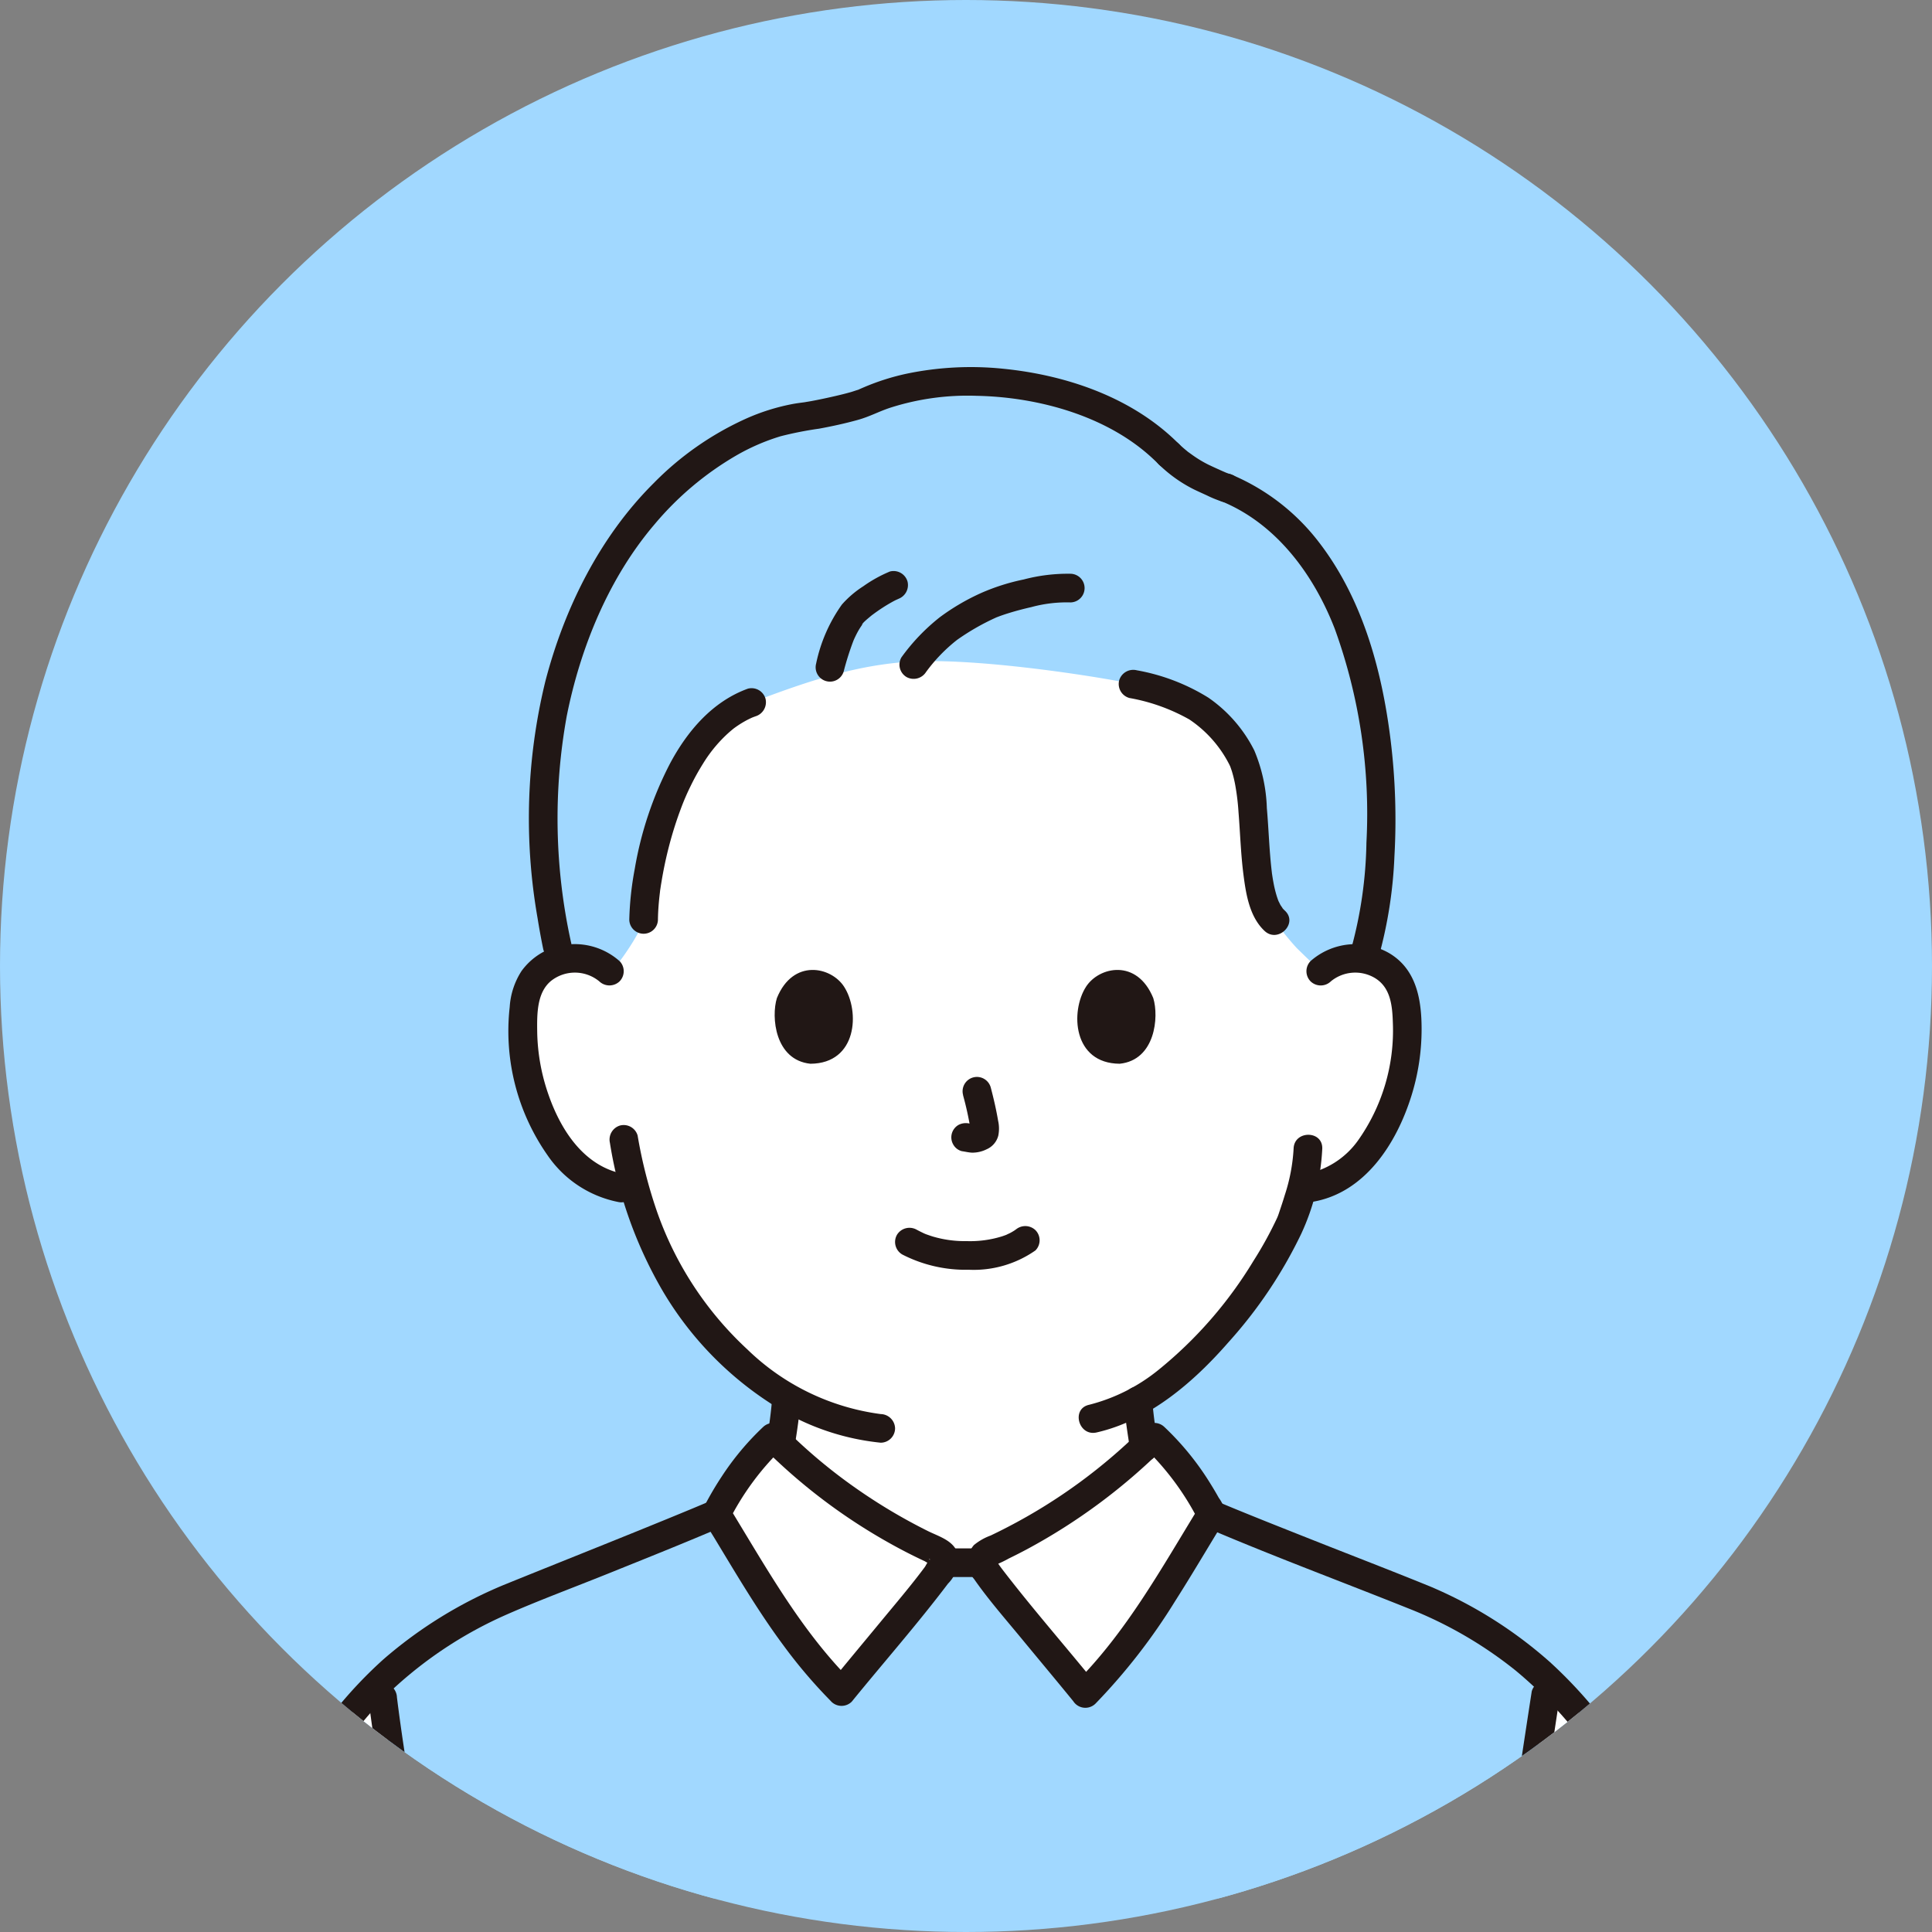
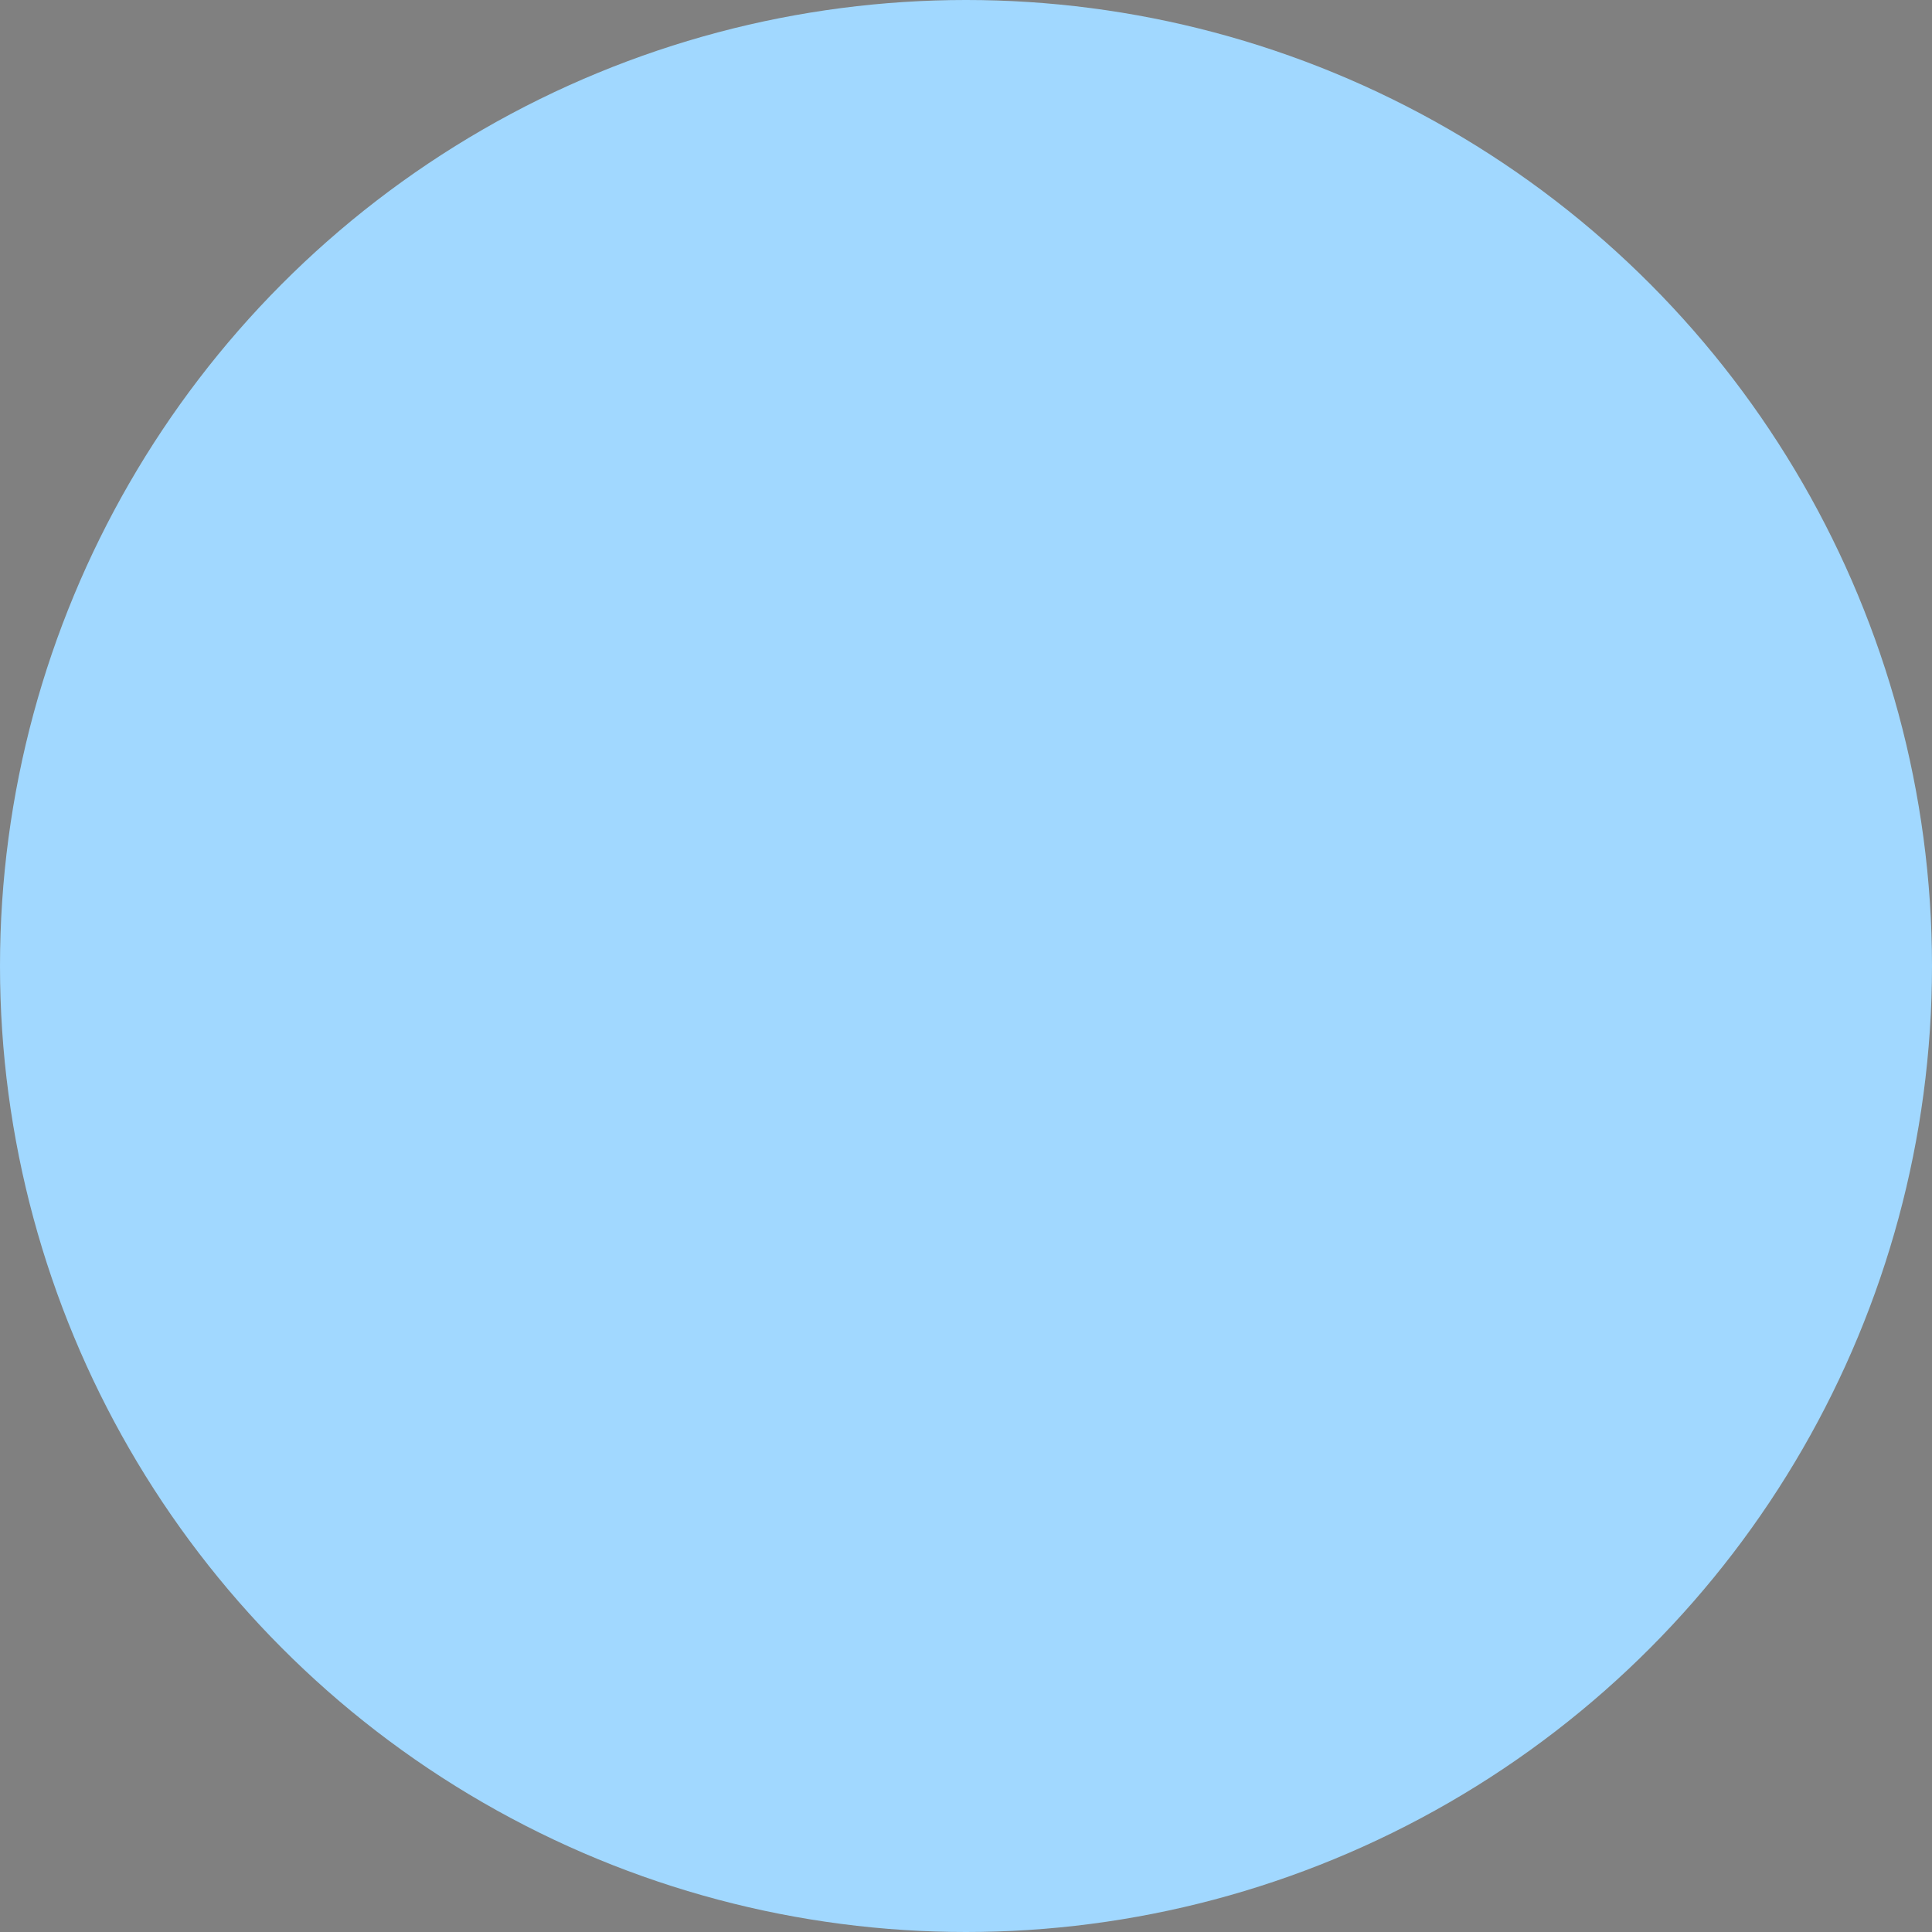
<svg xmlns="http://www.w3.org/2000/svg" width="200" height="200" viewBox="0 0 200 200">
  <rect x="0" y="0" width="200" height="200" fill="#808080" stroke="none" />
  <defs>
    <clipPath id="a">
-       <circle cx="100" cy="100" r="100" transform="translate(-474 7644)" fill="#a1d8ff" />
-     </clipPath>
+       </clipPath>
  </defs>
  <g transform="translate(468 -7771)">
    <circle cx="100" cy="100" r="100" transform="translate(-468 7771)" fill="#a1d8ff" />
    <g transform="translate(6 127)" clip-path="url(#a)">
      <g transform="translate(-450.285 7682.005)">
        <path d="M140.009,87.05a5.485,5.485,0,0,1,4.39-1.284,5.18,5.18,0,0,1,3.725,2.476,7.319,7.319,0,0,1,.767,2.946,21.95,21.95,0,0,1-2.238,11.635,13.951,13.951,0,0,1-3.608,4.735,9.245,9.245,0,0,1-4.3,1.939l-.735.113c-.354,1.321-.75,2.435-.945,3.025-1.2,3.256-7.68,14.186-15.976,18.873.129,1.508.334,3.02.6,4.508.428,2.453.3,4.637,3.689,5.864.167.053,5.371,2.527,8.279,3.9,0,0,3.859,18.756-29.108,18.756s-31.12-19.452-31.12-19.452c3.187-1.459,6.83-3.159,6.96-3.205,3.4-1.227,3.262-3.411,3.7-5.864.293-1.69.509-3.226.636-4.918a33.877,33.877,0,0,1-8.561-7.5,37.326,37.326,0,0,1-7.114-13.886l-1.4-.215a9.252,9.252,0,0,1-4.3-1.939,13.949,13.949,0,0,1-3.607-4.735,21.955,21.955,0,0,1-2.239-11.635,7.328,7.328,0,0,1,.767-2.946,5.179,5.179,0,0,1,3.725-2.476,5.486,5.486,0,0,1,4.39,1.284s-11.127-34.916,36.6-34.916S140.009,87.05,140.009,87.05Z" transform="translate(-27.001 -24.515)" fill="#fff" />
        <path d="M269.269,279.077c-3.347-6.882-8.206-16.745-14.576-22.653-1.155,7.434-2.134,14.022-3.391,22.651Z" transform="translate(-118.16 -120.564)" fill="#fff" />
        <path d="M2.76,279.2C5.793,273.1,10.694,262.671,17,256.691c.708,6.535,2.314,15.231,3.345,22.509Z" transform="translate(-1.304 -120.69)" fill="#fff" />
        <path d="M157.8,235.6c5.451-5.418,9.022-11.98,13.049-18.535a29.049,29.049,0,0,0-5.916-7.994A58.822,58.822,0,0,1,147.959,220.9c-.351.159-.742.354-.856.723a1.359,1.359,0,0,0,.2.959,54.808,54.808,0,0,0,3.511,4.534C153.2,230.042,156.2,233.624,157.8,235.6Z" transform="translate(-69.161 -98.301)" fill="#fff" />
        <path d="M108.185,235.4c-5.41-5.376-8.954-11.888-12.95-18.393a28.832,28.832,0,0,1,5.871-7.933,58.362,58.362,0,0,0,16.849,11.741c.349.159.738.352.848.718a1.352,1.352,0,0,1-.194.951,54.261,54.261,0,0,1-3.485,4.5C112.754,229.882,109.777,233.436,108.185,235.4Z" transform="translate(-44.783 -98.3)" fill="#fff" />
        <path d="M157.8,235.6c5.451-5.418,9.022-11.98,13.049-18.535a29.049,29.049,0,0,0-5.916-7.994A58.822,58.822,0,0,1,147.959,220.9c-.351.159-.742.354-.856.723a1.359,1.359,0,0,0,.2.959,54.808,54.808,0,0,0,3.511,4.534C153.2,230.042,156.2,233.624,157.8,235.6Z" transform="translate(-69.161 -98.301)" fill="#fff" />
-         <path d="M108.185,235.4c-5.41-5.376-8.954-11.888-12.95-18.393a28.832,28.832,0,0,1,5.871-7.933,58.362,58.362,0,0,0,16.849,11.741c.349.159.738.352.848.718a1.352,1.352,0,0,1-.194.951,54.261,54.261,0,0,1-3.485,4.5C112.754,229.882,109.777,233.436,108.185,235.4Z" transform="translate(-44.783 -98.3)" fill="#fff" />
        <path d="M137.108,58.639c-3-2.7-1.3-13.156-3.533-17.134-2.666-4.747-5.964-6.217-11.138-7.365-1.834-.468-15.158-2.714-22.7-2.346-5.832.285-11.113,2.08-16.785,4.244-7.976,2.82-11.127,16.6-11.186,22.495-.122,1.113-3.063,5.374-3.479,5.377a5.476,5.476,0,0,0-4.446-1.336,5.213,5.213,0,0,0-.7.155C59.632,47.1,61.328,33.477,68.271,21.583c4.518-7.739,12.615-14.261,20.3-15.16A38.522,38.522,0,0,0,94.6,5.008c9.113-4.292,24.14-2.214,31.549,5.332a14.457,14.457,0,0,0,3.462,2.421c.467.212,2,.941,2.5,1.069,7.418,3.073,12,10.173,14.329,19.591,2.437,9.86,2.092,22.26-.186,29.154a5.482,5.482,0,0,0-4.388,1.284c-.251-.242-2.29-2.2-2.528-2.449a29.48,29.48,0,0,1-2.228-2.768" transform="translate(-28.86 -1.321)" fill="#a1d8ff" />
        <path d="M149.786,240.585a43.1,43.1,0,0,0-11.66-7.488c-4.991-2.039-17.613-6.9-22.5-8.994-4.027,6.555-7.6,13.117-13.049,18.535-1.6-1.975-4.6-5.557-6.994-8.481a54.8,54.8,0,0,1-3.511-4.534,2.5,2.5,0,0,1-.2-.52H87.932a3.015,3.015,0,0,1-.17.417,54.264,54.264,0,0,1-3.485,4.5c-2.37,2.9-5.347,6.456-6.941,8.416-5.41-5.376-8.954-11.888-12.95-18.393-4.995,2.145-17.173,6.974-22.265,9.055a43.082,43.082,0,0,0-11.66,7.488q-.42.365-.833.757c.709,6.537,2.315,15.231,3.346,22.508h114.1c1.257-8.629,2.237-15.217,3.391-22.651Q150.131,240.885,149.786,240.585Z" transform="translate(-13.937 -105.34)" fill="#a1d8ff" />
        <path d="M181.272,16.753a14.452,14.452,0,0,0,3.668,2.608c.429.205.862.4,1.3.6a11.558,11.558,0,0,0,1.649.668,1.484,1.484,0,1,0,.789-2.861,4.81,4.81,0,0,1-.549-.2c-.106-.042-.336-.152.095.041l-.171-.074-.385-.17c-.41-.184-.82-.371-1.226-.564a11.905,11.905,0,0,1-1.609-.958q-.2-.14-.4-.288a2.226,2.226,0,0,1-.241-.181c.278.269.053.039-.015-.015q-.414-.334-.8-.7a1.484,1.484,0,0,0-2.1,2.1Z" transform="translate(-85.03 -6.688)" fill="#211715" />
        <path d="M81.165,86.708c.008-.619.044-1.237.1-1.854.032-.352.072-.7.114-1.054a2.24,2.24,0,0,1,.034-.259c.033-.225.067-.45.106-.675a41.08,41.08,0,0,1,1.146-5.05q.386-1.307.865-2.586a23.883,23.883,0,0,1,.992-2.313,24.545,24.545,0,0,1,1.3-2.356,14.577,14.577,0,0,1,1.392-1.914,14.385,14.385,0,0,1,1.015-1.065q.236-.223.484-.434c.073-.062.147-.122.22-.183.12-.1-.112.079.094-.074a10.591,10.591,0,0,1,1.183-.763c.2-.113.413-.216.624-.315.04-.019.261-.112.03-.017.13-.053.261-.1.393-.149A1.523,1.523,0,0,0,92.3,63.819a1.5,1.5,0,0,0-1.825-1.036c-3.653,1.325-6.246,4.364-8.039,7.711a37.076,37.076,0,0,0-3.673,10.959,32.364,32.364,0,0,0-.564,5.254,1.484,1.484,0,0,0,2.967,0Z" transform="translate(-36.771 -29.497)" fill="#211715" />
-         <path d="M117.518,50.186a30.05,30.05,0,0,1,.981-3.1c.022-.053.044-.111.066-.165-.067.159-.08.186-.037.087s.091-.206.139-.308q.126-.269.265-.53c.093-.173.2-.358.315-.53.053-.083.11-.166.168-.247q.043-.06.087-.119.1-.133-.083.106c-.035-.14.647-.686.76-.783.075-.065.153-.128.229-.191.135-.112.141-.11,0,0,.19-.143.38-.283.575-.419.405-.283.821-.552,1.247-.8.2-.115.395-.226.6-.331.113-.059.71-.314.254-.131a1.521,1.521,0,0,0,1.036-1.825,1.5,1.5,0,0,0-1.825-1.036,13.981,13.981,0,0,0-2.755,1.528,10.424,10.424,0,0,0-2.215,1.894,16.193,16.193,0,0,0-2.667,6.116,1.484,1.484,0,0,0,2.861.789Z" transform="translate(-53.889 -18.706)" fill="#211715" />
        <path d="M133.752,50.531a16.866,16.866,0,0,1,3.194-3.307,24.356,24.356,0,0,1,4.027-2.31c.323-.155-.313.11.063-.028.123-.045.244-.094.367-.139.332-.12.667-.23,1.007-.333.733-.224,1.477-.418,2.225-.587a13.948,13.948,0,0,1,4.074-.487,1.484,1.484,0,0,0,0-2.967,17.914,17.914,0,0,0-4.862.593,21.786,21.786,0,0,0-4.374,1.387,22.965,22.965,0,0,0-4.3,2.516,20.619,20.619,0,0,0-3.983,4.164,1.494,1.494,0,0,0,.53,2.03,1.52,1.52,0,0,0,2.03-.532Z" transform="translate(-61.593 -18.983)" fill="#211715" />
        <path d="M174.917,62.064a19.559,19.559,0,0,1,6.222,2.225,12.345,12.345,0,0,1,4.133,4.656c.037.067.065.138.1.207-.144-.292-.019-.053.01.031.063.177.127.354.182.534a12.745,12.745,0,0,1,.333,1.4,24.535,24.535,0,0,1,.332,2.766c.173,2.156.236,4.322.512,6.469.259,2.013.626,4.374,2.192,5.833,1.4,1.3,3.5-.795,2.1-2.1a3.949,3.949,0,0,1-.341-.363c.262.314-.073-.144-.121-.228s-.291-.605-.148-.265c-.08-.189-.147-.384-.212-.579a11.894,11.894,0,0,1-.331-1.306c-.047-.237-.089-.477-.127-.715q-.024-.148-.045-.3a1.766,1.766,0,0,1-.028-.212c-.268-2.207-.323-4.432-.517-6.645a16.71,16.71,0,0,0-1.3-5.975,14.59,14.59,0,0,0-4.759-5.468,21,21,0,0,0-7.4-2.829,1.516,1.516,0,0,0-1.825,1.036,1.5,1.5,0,0,0,1.036,1.825Z" transform="translate(-81.734 -27.816)" fill="#211715" />
        <path d="M125.9,7.968c-4.759-4.8-11.594-7.141-18.2-7.8a32.646,32.646,0,0,0-9.943.5,24.137,24.137,0,0,0-4.548,1.447c-.171.073-.342.146-.51.226-.362.171.227-.059,0,0-.268.075-.53.176-.8.252-.668.188-1.343.348-2.02.5s-1.351.294-2.031.42c-.242.045-.486.08-.728.125-.258.047.134-.018.152-.02L87,3.653c-.314.041-.628.083-.94.135a21.694,21.694,0,0,0-5.089,1.593,31.6,31.6,0,0,0-9.46,6.635C65.933,17.567,62.265,24.961,60.3,32.529a59.836,59.836,0,0,0-.806,24.5q.26,1.623.59,3.232a1.484,1.484,0,1,0,2.861-.788A59.5,59.5,0,0,1,62.52,36.1c1.42-7.109,4.364-14.306,9.108-19.853a32.038,32.038,0,0,1,8.424-7.093,21.835,21.835,0,0,1,4.61-2,36.558,36.558,0,0,1,3.977-.783c1.338-.247,2.676-.537,3.986-.9,1.292-.36,2.172-.873,3.4-1.275a26.28,26.28,0,0,1,8.923-1.226c6,.116,12.578,1.851,17.239,5.631a20.03,20.03,0,0,1,1.613,1.464,1.484,1.484,0,0,0,2.1-2.1Z" transform="translate(-27.562 0)" fill="#211715" />
        <path d="M193.179,23.7c5.563,2.331,9.409,7.5,11.6,13.14a56.162,56.162,0,0,1,3.282,22.152A44.03,44.03,0,0,1,206.5,69.922c-.538,1.836,2.324,2.62,2.861.789a45.869,45.869,0,0,0,1.6-10.332,67.641,67.641,0,0,0-.4-12.037c-.916-7.418-3.02-15-7.783-20.919a22.293,22.293,0,0,0-8.812-6.584,1.492,1.492,0,0,0-1.825,1.036,1.522,1.522,0,0,0,1.036,1.825Z" transform="translate(-90.324 -9.763)" fill="#211715" />
        <path d="M107.908,204.852v-.011l-.053.394c.3-1.736.542-3.482.683-5.237a1.49,1.49,0,0,0-1.484-1.484A1.521,1.521,0,0,0,105.571,200q-.1,1.281-.276,2.556l.053-.394q-.084.612-.179,1.219-.047.3-.1.6a5.643,5.643,0,0,0-.132.872,1.484,1.484,0,1,0,2.967,0Z" transform="translate(-49.346 -93.337)" fill="#211715" />
        <path d="M174.781,200.648c.155,1.743.424,3.467.694,5.192a1.485,1.485,0,0,0,2.712.357,1.71,1.71,0,0,0,.149-1.143c-.129-.817-.269-1.631-.379-2.451l.053.394q-.159-1.171-.262-2.349a1.589,1.589,0,0,0-.434-1.049,1.484,1.484,0,0,0-2.533,1.049Z" transform="translate(-82.182 -93.643)" fill="#211715" />
-         <path d="M188.258,151.421a18.653,18.653,0,0,1-.91,4.8c-.174.58-.366,1.153-.559,1.727-.047.141-.093.283-.146.424-.023.063-.053.123-.074.187-.085.25.163-.361.021-.049a39.118,39.118,0,0,1-2.49,4.539,43.4,43.4,0,0,1-9.806,11.26,18.682,18.682,0,0,1-7.221,3.636c-1.861.424-1.073,3.285.789,2.861,5.467-1.247,10.044-5.207,13.643-9.328a47.277,47.277,0,0,0,7.531-11.213,23.684,23.684,0,0,0,2.189-8.839C191.284,149.513,188.316,149.513,188.258,151.421Z" transform="translate(-78.059 -70.523)" fill="#211715" />
        <path d="M74.385,149.947a44.112,44.112,0,0,0,5.49,15.359,35.086,35.086,0,0,0,13.311,12.883,25.382,25.382,0,0,0,9.231,2.774,1.494,1.494,0,0,0,1.484-1.484A1.517,1.517,0,0,0,102.417,178a24.369,24.369,0,0,1-13.813-6.7,35.3,35.3,0,0,1-9.4-14.411,49.076,49.076,0,0,1-1.954-7.724,1.5,1.5,0,0,0-1.825-1.036,1.518,1.518,0,0,0-1.036,1.825Z" transform="translate(-34.958 -69.62)" fill="#211715" />
        <path d="M211.907,116.595a3.974,3.974,0,0,1,4.528-.365c1.652.973,1.835,2.856,1.89,4.624a19.692,19.692,0,0,1-3.642,12.263,8.632,8.632,0,0,1-5.485,3.444,1.5,1.5,0,0,0-1.036,1.825,1.518,1.518,0,0,0,1.825,1.036c5.473-.917,8.737-6.084,10.267-11a23.134,23.134,0,0,0,1.019-8.038c-.144-2.7-.875-5.266-3.341-6.717a7.019,7.019,0,0,0-8.123.828,1.5,1.5,0,0,0,0,2.1,1.513,1.513,0,0,0,2.1,0Z" transform="translate(-97.853 -53.01)" fill="#211715" />
        <path d="M66.088,114.493a6.994,6.994,0,0,0-7.16-1.287,6.753,6.753,0,0,0-2.983,2.312,7.736,7.736,0,0,0-1.227,3.731,22.394,22.394,0,0,0,3.932,15.365,11.574,11.574,0,0,0,7.259,4.808,1.528,1.528,0,0,0,1.825-1.036A1.5,1.5,0,0,0,66.7,136.56c-4.21-.706-6.665-4.487-7.973-8.256a20.635,20.635,0,0,1-1.162-6.517c-.022-1.768-.049-4.011,1.418-5.231a3.974,3.974,0,0,1,5.009.035,1.521,1.521,0,0,0,2.1,0,1.5,1.5,0,0,0,0-2.1Z" transform="translate(-25.669 -53.006)" fill="#211715" />
        <path d="M189.89,224.135c6.99,3,14.13,5.645,21.19,8.473a42.731,42.731,0,0,1,11.035,6.4,43.759,43.759,0,0,1,9.245,10.606,134.566,134.566,0,0,1,7.418,13.734,1.5,1.5,0,0,0,2.03.53,1.515,1.515,0,0,0,.53-2.03c-2.031-4.175-4.106-8.335-6.524-12.3a47.369,47.369,0,0,0-9.135-11.407,45.126,45.126,0,0,0-12.4-7.826c-3.439-1.4-6.9-2.742-10.356-4.1q-3.32-1.309-6.636-2.632-1.435-.575-2.865-1.159-.588-.24-1.174-.484l-.285-.119-.149-.063-.135-.057-.294-.126a1.533,1.533,0,0,0-2.03.53,1.5,1.5,0,0,0,.53,2.03Z" transform="translate(-88.946 -104.09)" fill="#211715" />
        <path d="M2.737,263.3c1.892-3.812,3.762-7.635,5.9-11.316a47.362,47.362,0,0,1,8.261-11.04,42.493,42.493,0,0,1,11.82-7.768c3.3-1.454,6.982-2.821,10.427-4.208,4.027-1.623,8.065-3.232,12.057-4.945a1.493,1.493,0,0,0,.532-2.03,1.523,1.523,0,0,0-2.03-.53l-.472.2-.221.094-.05.021c-.38.159-.755.318-1.133.474q-1.3.539-2.6,1.071-2.955,1.209-5.918,2.4c-3.641,1.468-7.287,2.923-10.924,4.4a45.65,45.65,0,0,0-12.41,7.683,45.127,45.127,0,0,0-8.911,11.017C4.506,253.011,2.353,257.414.177,261.8a1.521,1.521,0,0,0,.53,2.03,1.5,1.5,0,0,0,2.03-.53Z" transform="translate(0 -104.037)" fill="#211715" />
        <path d="M142.3,230.8h-3.947a1.484,1.484,0,0,0,0,2.967H142.3a1.484,1.484,0,0,0,0-2.967Z" transform="translate(-64.359 -108.517)" fill="#211715" />
        <path d="M251.423,279.589q1.537-10.526,3.142-21.04a1.53,1.53,0,0,0-1.036-1.825,1.5,1.5,0,0,0-1.825,1.036q-1.623,10.512-3.142,21.04a1.536,1.536,0,0,0,1.036,1.825A1.494,1.494,0,0,0,251.423,279.589Z" transform="translate(-116.852 -120.684)" fill="#211715" />
        <path d="M27.2,258.6c.883,7.092,2.195,14.121,3.2,21.193a1.492,1.492,0,0,0,1.825,1.036A1.523,1.523,0,0,0,33.262,279c-.968-6.811-2.244-13.579-3.094-20.407a1.531,1.531,0,0,0-1.484-1.484,1.492,1.492,0,0,0-1.484,1.484Z" transform="translate(-12.792 -120.887)" fill="#211715" />
        <path d="M157.553,235.341a61.968,61.968,0,0,0,8.24-10.607c1.219-1.912,2.387-3.857,3.56-5.8q.428-.709.858-1.417a3.733,3.733,0,0,0,.822-1.762,3.958,3.958,0,0,0-.721-1.713q-.408-.731-.851-1.441a28.875,28.875,0,0,0-4.779-5.889,1.511,1.511,0,0,0-2.1,0,56.9,56.9,0,0,1-14.1,10.342q-.885.461-1.788.891a5.9,5.9,0,0,0-1.733.989,2.678,2.678,0,0,0,.017,3.514c1.484,2.135,3.226,4.115,4.878,6.12,1.861,2.258,3.743,4.5,5.589,6.771a1.494,1.494,0,0,0,2.1,0,1.518,1.518,0,0,0,0-2.1c-3.1-3.815-6.448-7.652-9.387-11.46-.231-.3-.463-.6-.675-.914-.031-.046-.131-.272-.187-.295-.015-.006-.02-.064-.034-.066l-.121.412q-.364.322-.044.106a12.2,12.2,0,0,0,1.492-.706q.954-.463,1.889-.963a61.226,61.226,0,0,0,14.2-10.544h-2.1a28.112,28.112,0,0,1,5.684,7.693v-1.5c-3.89,6.339-7.513,12.933-12.817,18.234A1.486,1.486,0,0,0,157.553,235.341Z" transform="translate(-67.858 -96.993)" fill="#211715" />
        <path d="M107.962,233.041c-5.263-5.261-8.858-11.8-12.716-18.093v1.5a27.9,27.9,0,0,1,5.639-7.63h-2.1a59.338,59.338,0,0,0,13.261,10.01q1.712.954,3.49,1.782a3.755,3.755,0,0,0,.77.371l.072.043a.5.5,0,0,1-.253-.4c-.289-.483.032-.193-.093-.146-.145.053-.4.59-.492.718-1.365,1.846-3.03,3.8-4.562,5.655-1.705,2.066-3.425,4.118-5.115,6.2a1.528,1.528,0,0,0,0,2.1,1.5,1.5,0,0,0,2.1,0c3.315-4.077,6.8-8.03,9.969-12.223a3.685,3.685,0,0,0,1.06-2.9c-.312-1.521-1.935-1.947-3.154-2.552a57.94,57.94,0,0,1-7.424-4.418,54.732,54.732,0,0,1-7.529-6.339,1.512,1.512,0,0,0-2.1,0,28.247,28.247,0,0,0-4.274,5.114c-.605.913-1.162,1.858-1.675,2.825a1.842,1.842,0,0,0-.029,1.994c.291.517.62,1.016.928,1.524,2.287,3.776,4.527,7.593,7.162,11.141a52.173,52.173,0,0,0,4.967,5.828A1.485,1.485,0,0,0,107.962,233.041Z" transform="translate(-43.511 -96.994)" fill="#211715" />
        <path d="M130.852,170.757a14.334,14.334,0,0,0,6.906,1.59,11.145,11.145,0,0,0,6.9-2,1.491,1.491,0,0,0,0-2.1,1.522,1.522,0,0,0-2.1,0c.427-.333.018-.024-.091.046-.143.092-.289.176-.438.254-.087.045-.573.261-.246.129q-.3.121-.6.219a11.114,11.114,0,0,1-3.648.487,11.612,11.612,0,0,1-3.483-.469c-.221-.066-.438-.145-.655-.22-.072-.024-.141-.053-.212-.082.36.134.039.017-.029-.014-.271-.127-.538-.261-.8-.4a1.516,1.516,0,0,0-2.03.53,1.5,1.5,0,0,0,.53,2.03Z" transform="translate(-61.185 -78.908)" fill="#211715" />
-         <path d="M142.333,140.588a33.222,33.222,0,0,1,.783,3.581l-.053-.395a2.143,2.143,0,0,1,.013.494l.053-.394a1.179,1.179,0,0,1-.053.222l.149-.354a.872.872,0,0,1-.078.143l.232-.3a.754.754,0,0,1-.117.116l.3-.232a2.229,2.229,0,0,1-.283.15l.354-.149a2.053,2.053,0,0,1-.477.139l.395-.053a1.9,1.9,0,0,1-.449,0l.394.053c-.169-.024-.335-.065-.5-.087a1.636,1.636,0,0,0-1.143.149,1.484,1.484,0,0,0-.53,2.03,1.422,1.422,0,0,0,.886.682c.354.048.7.139,1.06.154a3.312,3.312,0,0,0,1.517-.355,2.114,2.114,0,0,0,1.194-1.4,3.659,3.659,0,0,0-.017-1.55c-.195-1.153-.461-2.3-.758-3.428a1.484,1.484,0,1,0-2.861.789Z" transform="translate(-66.354 -65.219)" fill="#211715" />
        <path d="M106.838,120.7c-.6,1.943-.208,6.411,3.473,6.794,4.865-.029,5.125-5.433,3.486-7.974C112.457,117.441,108.512,116.576,106.838,120.7Z" transform="translate(-50.131 -55.38)" fill="#211715" />
        <path d="M173.6,120.7c.6,1.943.209,6.411-3.473,6.793-4.865-.029-5.125-5.433-3.487-7.975C167.979,117.441,171.922,116.576,173.6,120.7Z" transform="translate(-77.928 -55.38)" fill="#211715" />
      </g>
    </g>
  </g>
</svg>